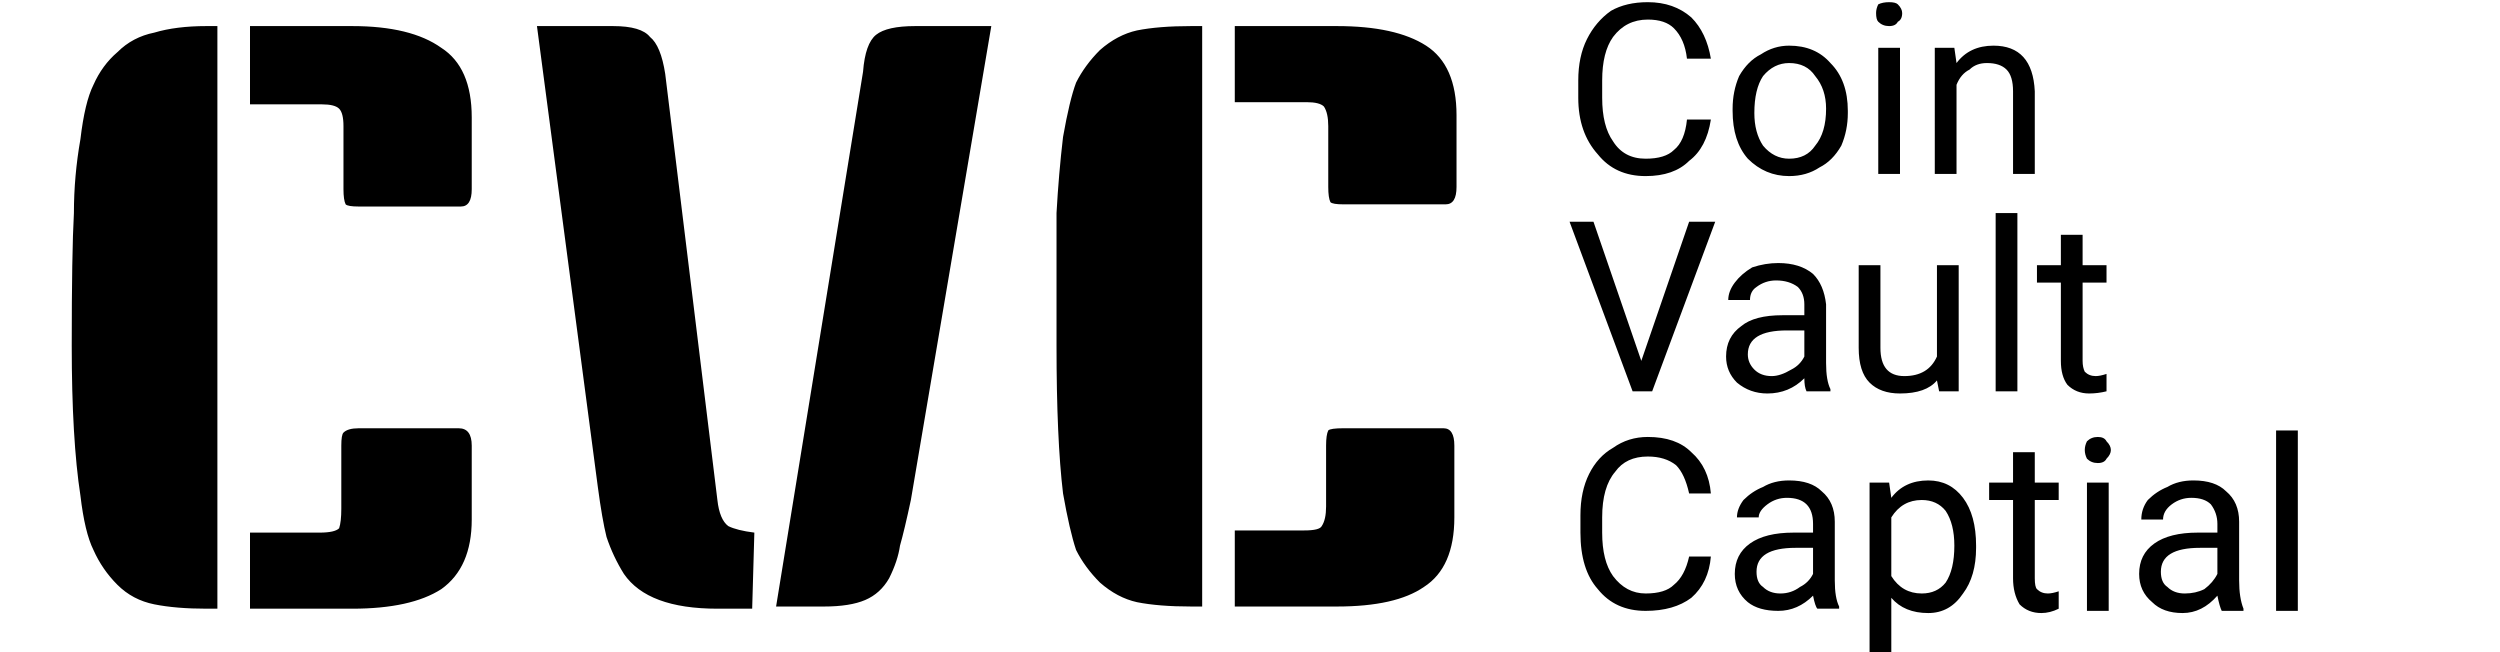
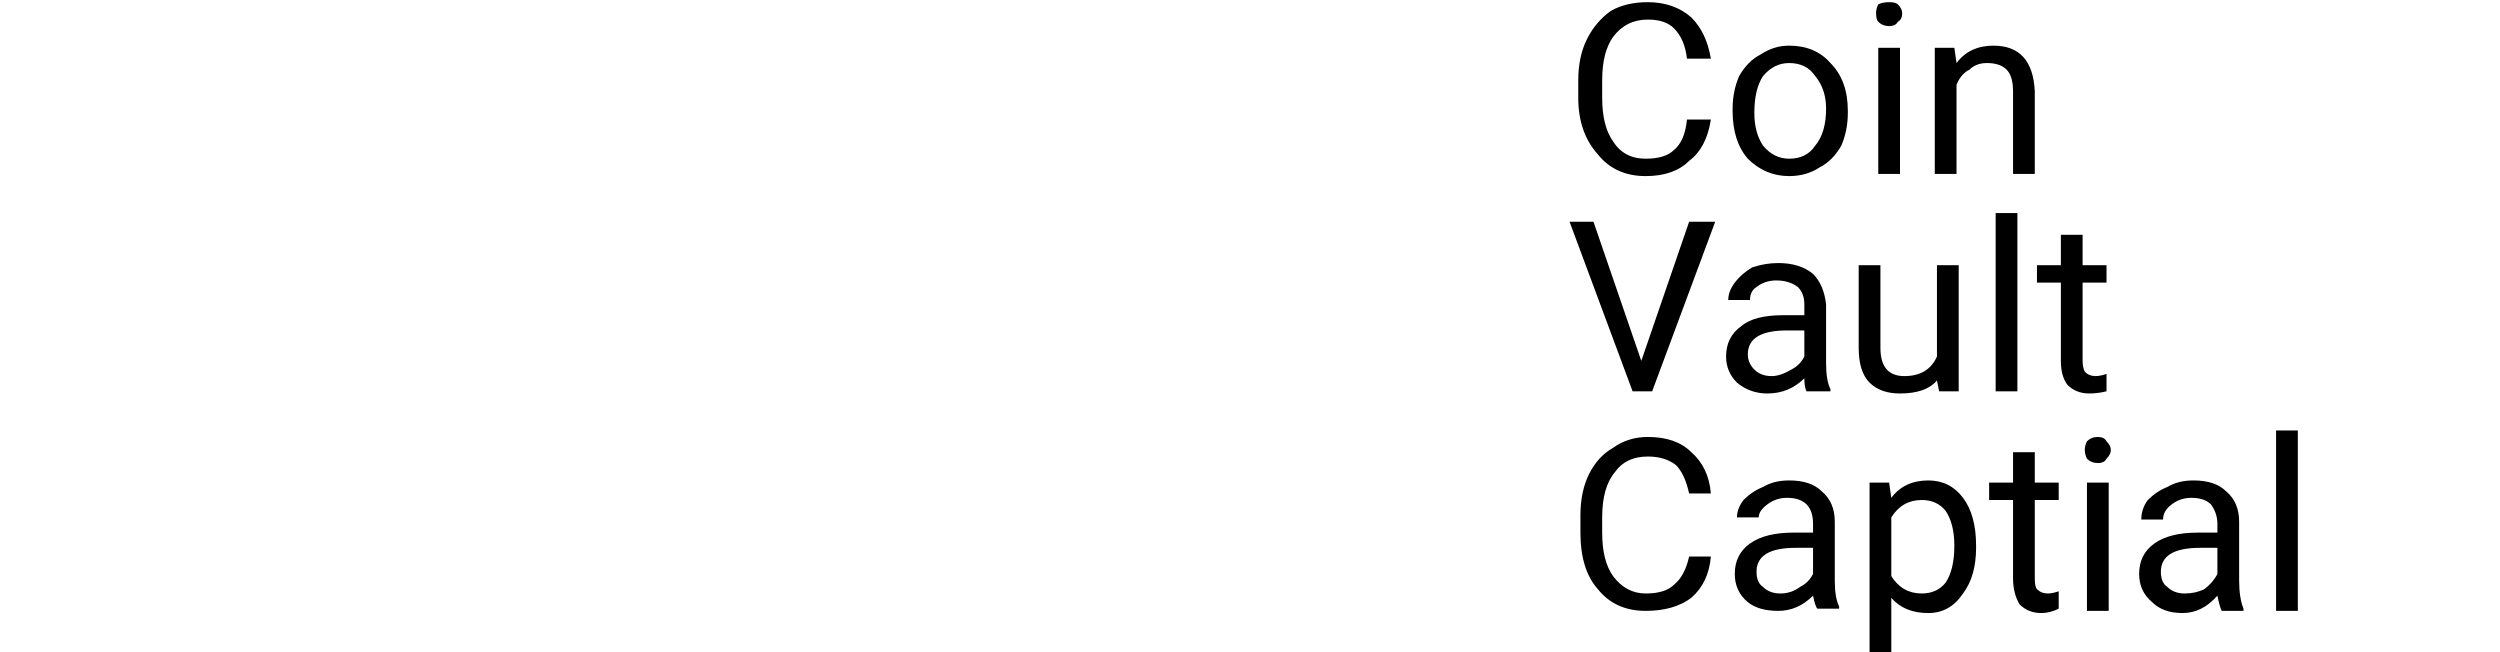
<svg xmlns="http://www.w3.org/2000/svg" version="1.2" viewBox="0 0 115 30" width="115" height="30">
  <title>New Project</title>
  <style>
		.s0 { fill: #000000 } 
	</style>
-   <path id="CVC" class="s0" aria-label="CVC" d="m10 1.2v26.8h-0.5q-1.4 0-2.4-0.2-1-0.2-1.7-0.9-0.7-0.7-1.1-1.6-0.4-0.8-0.6-2.5-0.4-2.6-0.4-6.9 0-4.3 0.1-6.1 0-1.7 0.3-3.4 0.2-1.7 0.6-2.5 0.4-0.9 1.1-1.5 0.7-0.7 1.7-0.9 1-0.3 2.4-0.3zm1.5 3.6v-3.6h4.7q2.7 0 4.1 1 1.4 0.9 1.4 3.2v3.3q0 0.8-0.5 0.8h-4.7q-0.5 0-0.6-0.1-0.1-0.2-0.1-0.7v-2.9q0-0.6-0.2-0.8-0.2-0.2-0.8-0.2zm5 14.9h4.6q0.6 0 0.6 0.8v3.4q0 2.2-1.4 3.2-1.4 0.9-4.1 0.9h-4.7v-3.5h3.2q0.7 0 0.9-0.2 0.1-0.3 0.1-0.9v-2.9q0-0.5 0.1-0.6 0.2-0.2 0.7-0.2zm8.2-18.5h3.5q1.3 0 1.7 0.5 0.5 0.4 0.7 1.7l2.4 19.6q0.1 0.9 0.5 1.2 0.4 0.2 1.2 0.3l-0.1 3.5h-1.6q-3.2 0-4.3-1.6-0.5-0.8-0.8-1.7-0.2-0.8-0.4-2.3zm13.2 26.7h-2.2l4-24.6q0.1-1.3 0.6-1.7 0.5-0.4 1.8-0.4h3.5l-3.7 21.8q-0.3 1.4-0.5 2.1-0.1 0.7-0.5 1.5-0.4 0.7-1.1 1-0.7 0.3-1.9 0.3zm17.4-26.7v26.7h-0.5q-1.5 0-2.5-0.2-0.9-0.2-1.7-0.9-0.7-0.7-1.1-1.5-0.3-0.9-0.6-2.6-0.3-2.5-0.3-6.8 0-4.4 0-6.1 0.1-1.8 0.3-3.5 0.3-1.7 0.6-2.5 0.4-0.8 1.1-1.5 0.8-0.7 1.7-0.9 1-0.2 2.5-0.2zm1.5 3.5v-3.5h4.7q2.7 0 4.1 0.9 1.4 0.9 1.4 3.2v3.3q0 0.8-0.5 0.8h-4.7q-0.5 0-0.6-0.1-0.1-0.2-0.1-0.7v-2.8q0-0.6-0.2-0.9-0.2-0.2-0.8-0.2zm5 15h4.6q0.5 0 0.5 0.8v3.3q0 2.3-1.4 3.2-1.3 0.9-4 0.9h-4.7v-3.5h3.2q0.7 0 0.8-0.2 0.2-0.3 0.2-0.9v-2.8q0-0.5 0.1-0.7 0.1-0.1 0.7-0.1z" />
  <path id="Coin Vault  Captial" class="s0" aria-label="Coin Vault  Captial" d="m77.6 5.5h1.1q-0.2 1.3-1 1.9-0.7 0.7-2 0.7-1.4 0-2.2-1-0.9-1-0.9-2.6v-0.8q0-1.1 0.4-1.9 0.4-0.8 1.1-1.3 0.7-0.4 1.7-0.4 1.2 0 2 0.7 0.7 0.7 0.9 1.9h-1.1q-0.1-0.9-0.6-1.4-0.4-0.4-1.2-0.4-1 0-1.6 0.8-0.5 0.7-0.5 2v0.8q0 1.3 0.5 2 0.5 0.8 1.5 0.8 0.9 0 1.3-0.4 0.5-0.4 0.6-1.4zm2.1-0.4v-0.1q0-0.8 0.3-1.5 0.4-0.7 1-1 0.6-0.4 1.3-0.4 1.2 0 1.9 0.8 0.8 0.8 0.8 2.2v0.1q0 0.8-0.3 1.5-0.4 0.7-1 1-0.6 0.4-1.4 0.4-1.1 0-1.9-0.8-0.7-0.8-0.7-2.2zm1 0.1q0 0.9 0.4 1.5 0.5 0.6 1.2 0.6 0.8 0 1.2-0.6 0.5-0.6 0.5-1.7 0-0.9-0.5-1.5-0.4-0.6-1.2-0.6-0.7 0-1.2 0.6-0.4 0.6-0.4 1.7zm6.7-3v5.8h-1v-5.8zm-1.1-1.6q0-0.2 0.1-0.4 0.2-0.1 0.5-0.1 0.3 0 0.4 0.1 0.2 0.2 0.2 0.4 0 0.3-0.2 0.4-0.1 0.2-0.4 0.2-0.3 0-0.5-0.2-0.1-0.1-0.1-0.4zm2.7 1.6h0.9l0.1 0.7q0.6-0.8 1.7-0.8 1.8 0 1.9 2.1v3.8h-1v-3.8q0-0.7-0.3-1-0.3-0.3-0.9-0.3-0.5 0-0.8 0.3-0.4 0.2-0.6 0.7v4.1h-1zm-15.7 8l2.2 6.4 2.2-6.4h1.2l-2.9 7.8h-0.9l-2.9-7.8zm10.9 7.8h-1.1q-0.1-0.2-0.1-0.6-0.7 0.7-1.7 0.7-0.8 0-1.4-0.5-0.5-0.5-0.5-1.2 0-0.9 0.7-1.4 0.6-0.5 1.9-0.5h1v-0.5q0-0.5-0.3-0.8-0.4-0.3-1-0.3-0.5 0-0.9 0.3-0.3 0.2-0.3 0.6h-1q0-0.4 0.3-0.8 0.3-0.4 0.8-0.7 0.6-0.2 1.2-0.2 1 0 1.6 0.5 0.5 0.5 0.6 1.4v2.7q0 0.8 0.2 1.2zm-2.7-0.7q0.4 0 0.9-0.3 0.4-0.2 0.6-0.6v-1.2h-0.8q-1.8 0-1.8 1.1 0 0.4 0.3 0.7 0.3 0.3 0.8 0.3zm7.7 0.7l-0.1-0.5q-0.5 0.6-1.7 0.6-0.9 0-1.4-0.5-0.5-0.5-0.5-1.6v-3.8h1v3.8q0 1.3 1.1 1.3 1.1 0 1.5-0.9v-4.2h1v5.8zm3.6-8.2v8.2h-1v-8.2zm2 1h1v1.4h1.1v0.8h-1.1v3.6q0 0.3 0.1 0.5 0.2 0.2 0.5 0.2 0.2 0 0.5-0.1v0.8q-0.4 0.1-0.8 0.1-0.6 0-1-0.4-0.3-0.4-0.3-1.1v-3.6h-1.1v-0.8h1.1zm-17.1 14.8h1q-0.1 1.2-0.9 1.9-0.8 0.6-2.1 0.6-1.4 0-2.2-1-0.8-0.9-0.8-2.6v-0.8q0-1.1 0.4-1.9 0.4-0.8 1.1-1.2 0.7-0.5 1.6-0.5 1.3 0 2 0.7 0.8 0.7 0.9 1.9h-1q-0.2-0.9-0.6-1.3-0.5-0.4-1.3-0.4-1 0-1.5 0.7-0.6 0.7-0.6 2.1v0.7q0 1.3 0.5 2 0.6 0.8 1.5 0.8 0.9 0 1.3-0.4 0.5-0.4 0.7-1.3zm6.9 2.4h-1q-0.1-0.1-0.2-0.6-0.7 0.7-1.6 0.7-0.9 0-1.4-0.4-0.6-0.5-0.6-1.3 0-0.9 0.7-1.4 0.7-0.5 2-0.5h0.9v-0.4q0-0.6-0.3-0.9-0.3-0.3-0.9-0.3-0.5 0-0.9 0.3-0.4 0.3-0.4 0.6h-1q0-0.4 0.3-0.8 0.4-0.4 0.9-0.6 0.5-0.3 1.2-0.3 1 0 1.5 0.5 0.6 0.5 0.6 1.4v2.7q0 0.8 0.2 1.2zm-2.7-0.7q0.5 0 0.9-0.3 0.4-0.2 0.6-0.6v-1.2h-0.8q-1.8 0-1.8 1.1 0 0.5 0.3 0.7 0.3 0.3 0.8 0.3zm9-2.2v0.1q0 1.3-0.6 2.1-0.6 0.9-1.6 0.9-1.1 0-1.7-0.7v2.8h-1v-8.1h0.9l0.1 0.7q0.6-0.8 1.7-0.8 1 0 1.6 0.8 0.6 0.8 0.6 2.2zm-1 0q0-1-0.4-1.6-0.4-0.5-1.1-0.5-0.9 0-1.4 0.8v2.7q0.5 0.8 1.4 0.8 0.7 0 1.1-0.5 0.4-0.6 0.4-1.7zm2.7-4.3h1v1.4h1.1v0.8h-1.1v3.6q0 0.4 0.1 0.5 0.2 0.2 0.5 0.2 0.2 0 0.5-0.1v0.8q-0.4 0.2-0.8 0.2-0.6 0-1-0.4-0.3-0.5-0.3-1.2v-3.6h-1.1v-0.8h1.1zm4.4 1.4v5.9h-1v-5.9zm-1.1-1.5q0-0.2 0.1-0.4 0.2-0.2 0.5-0.2 0.3 0 0.4 0.2 0.2 0.2 0.2 0.4 0 0.2-0.2 0.4-0.1 0.2-0.4 0.2-0.3 0-0.5-0.2-0.1-0.2-0.1-0.4zm7.3 7.4h-1q-0.1-0.2-0.2-0.7-0.7 0.8-1.6 0.8-0.9 0-1.4-0.5-0.6-0.5-0.6-1.3 0-0.9 0.7-1.4 0.7-0.5 2-0.5h0.9v-0.4q0-0.5-0.3-0.9-0.3-0.3-0.9-0.3-0.5 0-0.9 0.3-0.4 0.3-0.4 0.7h-1q0-0.5 0.3-0.9 0.4-0.4 0.9-0.6 0.5-0.3 1.2-0.3 1 0 1.5 0.5 0.6 0.5 0.6 1.4v2.7q0 0.8 0.2 1.3zm-2.7-0.8q0.5 0 0.9-0.2 0.4-0.3 0.6-0.7v-1.2h-0.8q-1.8 0-1.8 1.1 0 0.5 0.3 0.7 0.3 0.3 0.8 0.3zm5.2-7.5v8.3h-1v-8.3z" />
</svg>